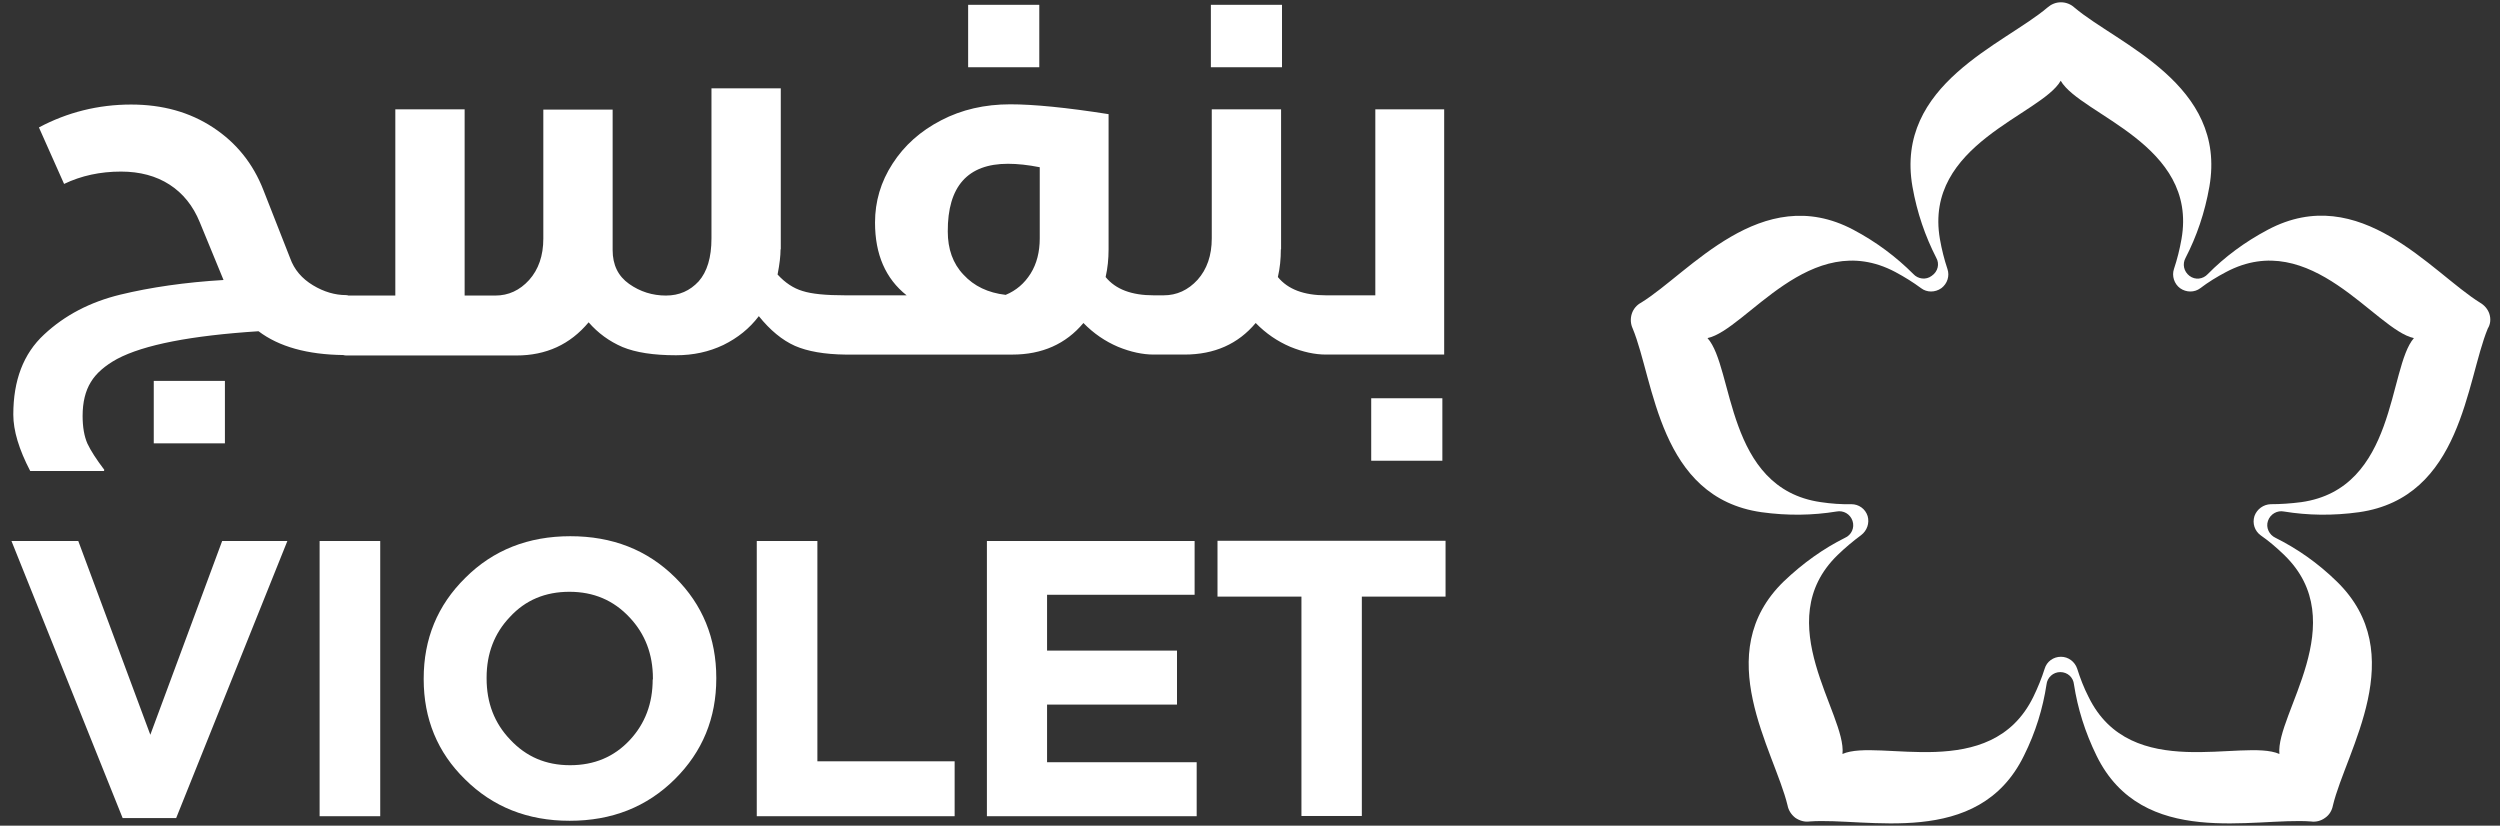
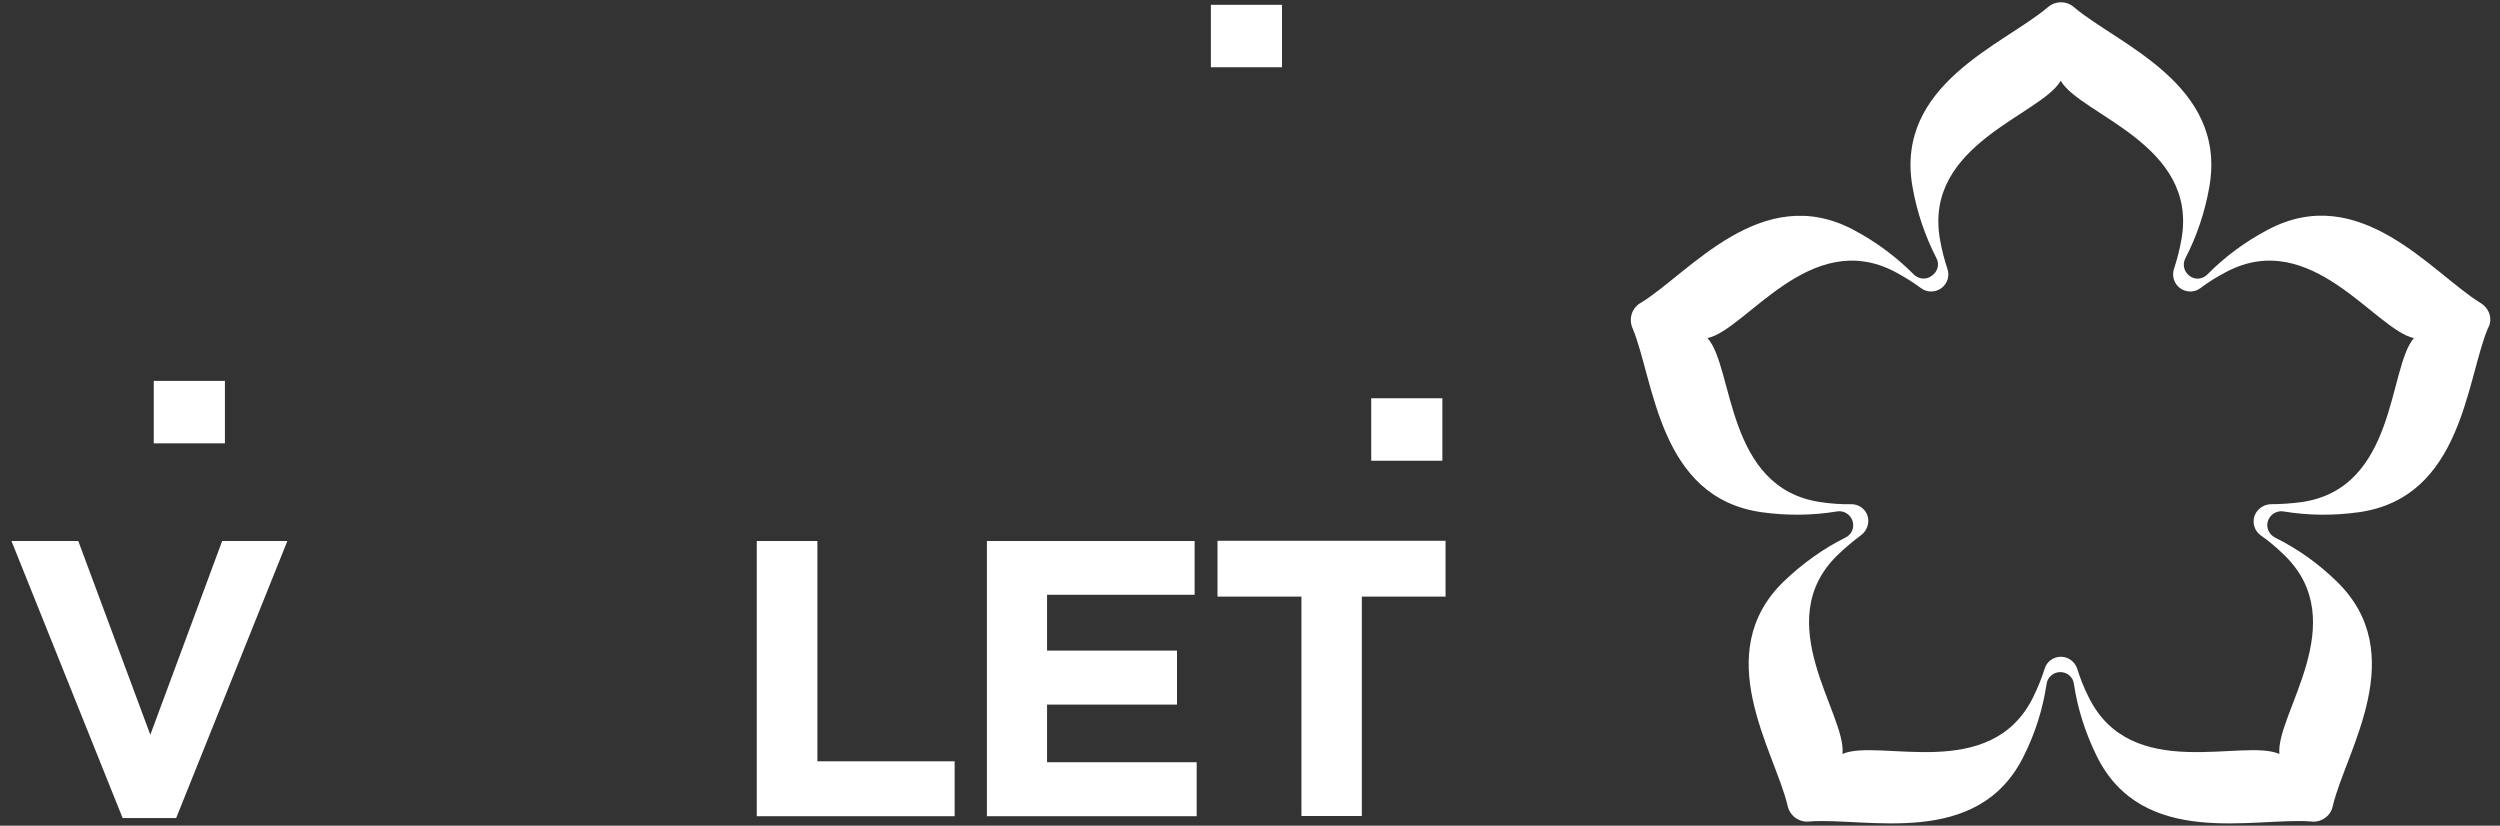
<svg xmlns="http://www.w3.org/2000/svg" width="109" height="36" viewBox="0 0 109 36" fill="none">
  <rect x="0" y="0" width="109" height="36" fill="#333333" stroke="none" />
  <path d="M108.537 13.684C108.468 13.475 108.318 13.305 108.128 13.195C106.024 11.889 102.892 7.889 98.883 10.014C97.865 10.552 96.988 11.211 96.26 11.949C96.05 12.178 95.711 12.218 95.462 12.028C95.212 11.839 95.142 11.51 95.292 11.241C95.771 10.313 96.13 9.276 96.329 8.138C97.107 3.67 92.33 1.925 90.445 0.329C90.295 0.19 90.086 0.1 89.856 0.1C89.627 0.1 89.428 0.19 89.268 0.329C87.383 1.935 82.605 3.67 83.383 8.138C83.583 9.276 83.942 10.303 84.421 11.241C84.57 11.5 84.5 11.839 84.221 12.028C83.972 12.218 83.623 12.168 83.423 11.949C82.685 11.211 81.818 10.552 80.8 10.014C76.791 7.899 73.659 11.899 71.554 13.195C71.365 13.295 71.215 13.465 71.145 13.684C71.076 13.904 71.096 14.133 71.185 14.322C72.133 16.616 72.313 21.693 76.801 22.332C77.948 22.491 79.035 22.471 80.072 22.302C80.372 22.242 80.67 22.411 80.77 22.711C80.87 23.01 80.721 23.329 80.441 23.449C79.504 23.917 78.616 24.546 77.778 25.344C74.526 28.496 77.36 32.715 77.938 35.118C77.978 35.328 78.097 35.517 78.277 35.657C78.466 35.786 78.686 35.846 78.895 35.816C81.359 35.627 86.246 37.023 88.241 32.954C88.759 31.917 89.069 30.879 89.228 29.842C89.258 29.543 89.517 29.303 89.827 29.303C90.145 29.303 90.395 29.533 90.425 29.842C90.585 30.879 90.904 31.917 91.412 32.954C93.407 37.023 98.294 35.627 100.758 35.816C100.967 35.846 101.187 35.796 101.376 35.657C101.566 35.527 101.676 35.328 101.715 35.118C102.294 32.715 105.136 28.506 101.875 25.344C101.047 24.536 100.149 23.917 99.212 23.449C98.933 23.319 98.783 23 98.883 22.711C98.983 22.411 99.292 22.242 99.581 22.302C100.618 22.471 101.705 22.491 102.853 22.332C107.341 21.693 107.521 16.617 108.468 14.323C108.587 14.133 108.607 13.903 108.537 13.684ZM100.339 21.893C99.88 21.953 99.431 21.983 99.002 21.983C98.693 21.993 98.404 22.192 98.294 22.501C98.194 22.82 98.304 23.149 98.564 23.339C98.922 23.588 99.262 23.878 99.591 24.197C102.613 27.119 99.212 31.148 99.382 32.873C97.806 32.176 92.908 34.161 91.063 30.39C90.853 29.982 90.694 29.562 90.565 29.154C90.465 28.854 90.186 28.635 89.856 28.635C89.527 28.635 89.238 28.845 89.148 29.154C89.019 29.562 88.849 29.982 88.65 30.39C86.795 34.161 81.907 32.176 80.332 32.873C80.521 31.158 77.11 27.119 80.122 24.197C80.451 23.878 80.8 23.588 81.149 23.329C81.399 23.139 81.518 22.811 81.429 22.501C81.329 22.182 81.04 21.983 80.721 21.983C80.292 21.993 79.843 21.962 79.384 21.893C75.225 21.294 75.604 16.028 74.447 14.741C76.133 14.382 78.925 9.894 82.635 11.859C83.045 12.079 83.413 12.308 83.763 12.567C84.012 12.757 84.371 12.757 84.64 12.567C84.909 12.368 85.01 12.029 84.909 11.73C84.77 11.311 84.66 10.882 84.58 10.423C83.862 6.284 88.989 5.017 89.847 3.521C90.714 5.017 95.841 6.284 95.113 10.423C95.033 10.882 94.923 11.311 94.784 11.73C94.684 12.029 94.794 12.378 95.053 12.567C95.322 12.757 95.681 12.757 95.931 12.567C96.269 12.308 96.659 12.069 97.058 11.859C100.768 9.894 103.56 14.382 105.246 14.741C104.119 16.038 104.498 21.304 100.339 21.893Z" fill="white" style="transform-box: fill-box; transform-origin: center;">
    <animateTransform attributeName="transform" type="rotate" values="0;360;360" keyTimes="0;0.5;1" calcMode="spline" keySplines="0.42 0 0.58 1; 0.42 0 0.58 1" dur="12s" repeatCount="indefinite" />
  </path>
  <path d="M6.554 32.036L3.413 23.588H0.5L5.347 35.667H7.681L12.529 23.588H9.686L6.554 32.036Z" fill="white" />
-   <path d="M24.866 23.379C23.041 23.379 21.505 23.977 20.288 25.194C19.072 26.391 18.473 27.857 18.473 29.583V29.613C18.473 31.338 19.072 32.804 20.278 33.981C21.485 35.178 23.001 35.786 24.836 35.786C26.672 35.786 28.198 35.188 29.424 33.971C30.631 32.774 31.23 31.308 31.23 29.583V29.553C31.23 27.827 30.631 26.361 29.444 25.184C28.218 23.967 26.692 23.379 24.866 23.379ZM28.457 29.622C28.457 30.67 28.128 31.547 27.46 32.266C26.771 33.004 25.904 33.363 24.856 33.363C23.799 33.363 22.941 32.994 22.243 32.246C21.555 31.527 21.216 30.64 21.216 29.583V29.543C21.216 28.496 21.555 27.608 22.233 26.899C22.911 26.161 23.779 25.802 24.827 25.802C25.884 25.802 26.752 26.172 27.45 26.919C28.128 27.638 28.467 28.525 28.467 29.582V29.622H28.457Z" fill="white" />
-   <path d="M16.578 23.588H13.935V35.587H16.578V23.588Z" fill="white" />
  <path d="M53.083 26.012H56.743V35.577H59.376V26.012H63.026V23.578H53.083V26.012Z" fill="white" />
  <path d="M45.652 30.72H51.317V28.366H45.652V25.932H52.085V23.588H43.029V35.587H52.175V33.233H45.652V30.72Z" fill="white" />
  <path d="M35.638 23.588H32.995V35.587H41.622V33.193H35.638V23.588Z" fill="white" />
-   <path d="M45.313 0.21H42.211V2.932H45.313V0.21Z" fill="white" />
  <path d="M55.895 0.21H52.794V2.932H55.895V0.21Z" fill="white" />
  <path d="M62.887 17.364H59.785V20.088H62.887V17.364Z" fill="white" />
  <path d="M9.806 16.607H6.704V19.33H9.806V16.607Z" fill="white" />
-   <path d="M34.66 15.08C35.209 15.32 35.947 15.449 36.865 15.46H44.136C45.432 15.46 46.47 15.001 47.237 14.083C47.686 14.542 48.185 14.881 48.744 15.12C49.302 15.35 49.831 15.459 50.299 15.459C50.299 15.459 50.299 15.459 50.309 15.459H51.646C52.943 15.459 53.98 15.001 54.748 14.083C55.197 14.542 55.695 14.881 56.254 15.12C56.813 15.349 57.331 15.459 57.81 15.459H62.966V4.768H59.964V12.876H57.81C56.853 12.876 56.154 12.617 55.715 12.079C55.805 11.69 55.845 11.29 55.845 10.872H55.855V4.768H52.833V10.393C52.833 11.141 52.623 11.739 52.215 12.198C51.806 12.647 51.307 12.876 50.738 12.876H50.309C50.309 12.876 50.309 12.876 50.299 12.876C49.342 12.876 48.644 12.617 48.205 12.079C48.294 11.69 48.334 11.29 48.334 10.872V4.977C46.499 4.688 45.063 4.548 44.046 4.548C42.938 4.548 41.931 4.777 41.033 5.246C40.126 5.715 39.428 6.343 38.919 7.131C38.4 7.929 38.151 8.787 38.151 9.705C38.151 11.091 38.61 12.148 39.528 12.876H36.854C36.006 12.876 35.388 12.816 34.989 12.687C34.59 12.567 34.231 12.328 33.902 11.969C33.992 11.51 34.032 11.151 34.032 10.872H34.042V3.85H31.02V10.393C31.02 11.231 30.83 11.849 30.461 12.268C30.082 12.677 29.613 12.886 29.035 12.886C28.447 12.886 27.908 12.717 27.429 12.378C26.95 12.039 26.711 11.55 26.711 10.902V4.778H23.689V10.403C23.689 11.151 23.479 11.749 23.07 12.208C22.662 12.657 22.173 12.886 21.595 12.886H20.258V4.768H17.236V12.886H15.192C15.162 12.876 15.132 12.866 15.082 12.866C14.613 12.866 14.124 12.727 13.646 12.438C13.166 12.148 12.828 11.759 12.648 11.251L11.481 8.279C11.033 7.131 10.304 6.224 9.287 5.556C8.27 4.887 7.083 4.558 5.716 4.558C4.28 4.558 2.934 4.897 1.697 5.556L2.794 8.019C3.542 7.66 4.37 7.481 5.277 7.481C6.095 7.481 6.804 7.67 7.392 8.049C7.98 8.428 8.419 8.977 8.708 9.685L9.746 12.208C8.07 12.308 6.564 12.527 5.247 12.846C3.931 13.166 2.824 13.744 1.926 14.582C1.018 15.42 0.58 16.587 0.58 18.073C0.58 18.781 0.829 19.599 1.318 20.537H4.53L4.549 20.487C4.21 20.038 3.961 19.659 3.811 19.34C3.672 19.021 3.602 18.622 3.602 18.133C3.602 17.535 3.722 17.046 3.961 16.657C4.19 16.277 4.579 15.938 5.108 15.649C6.275 15.031 8.329 14.632 11.272 14.442C12.169 15.12 13.406 15.46 14.972 15.48C15.002 15.489 15.042 15.499 15.092 15.499H22.512C23.809 15.499 24.856 15.021 25.664 14.053C26.073 14.522 26.562 14.881 27.14 15.13C27.719 15.37 28.497 15.489 29.474 15.489C30.232 15.489 30.91 15.34 31.539 15.041C32.167 14.731 32.676 14.323 33.085 13.784C33.573 14.392 34.102 14.831 34.66 15.08ZM43.946 7.141C44.365 7.141 44.824 7.191 45.333 7.291V10.393C45.333 10.981 45.203 11.5 44.934 11.929C44.664 12.358 44.305 12.667 43.847 12.856C43.079 12.767 42.47 12.477 42.011 11.979C41.542 11.49 41.323 10.851 41.323 10.094C41.313 8.129 42.191 7.141 43.946 7.141Z" fill="white" />
</svg>